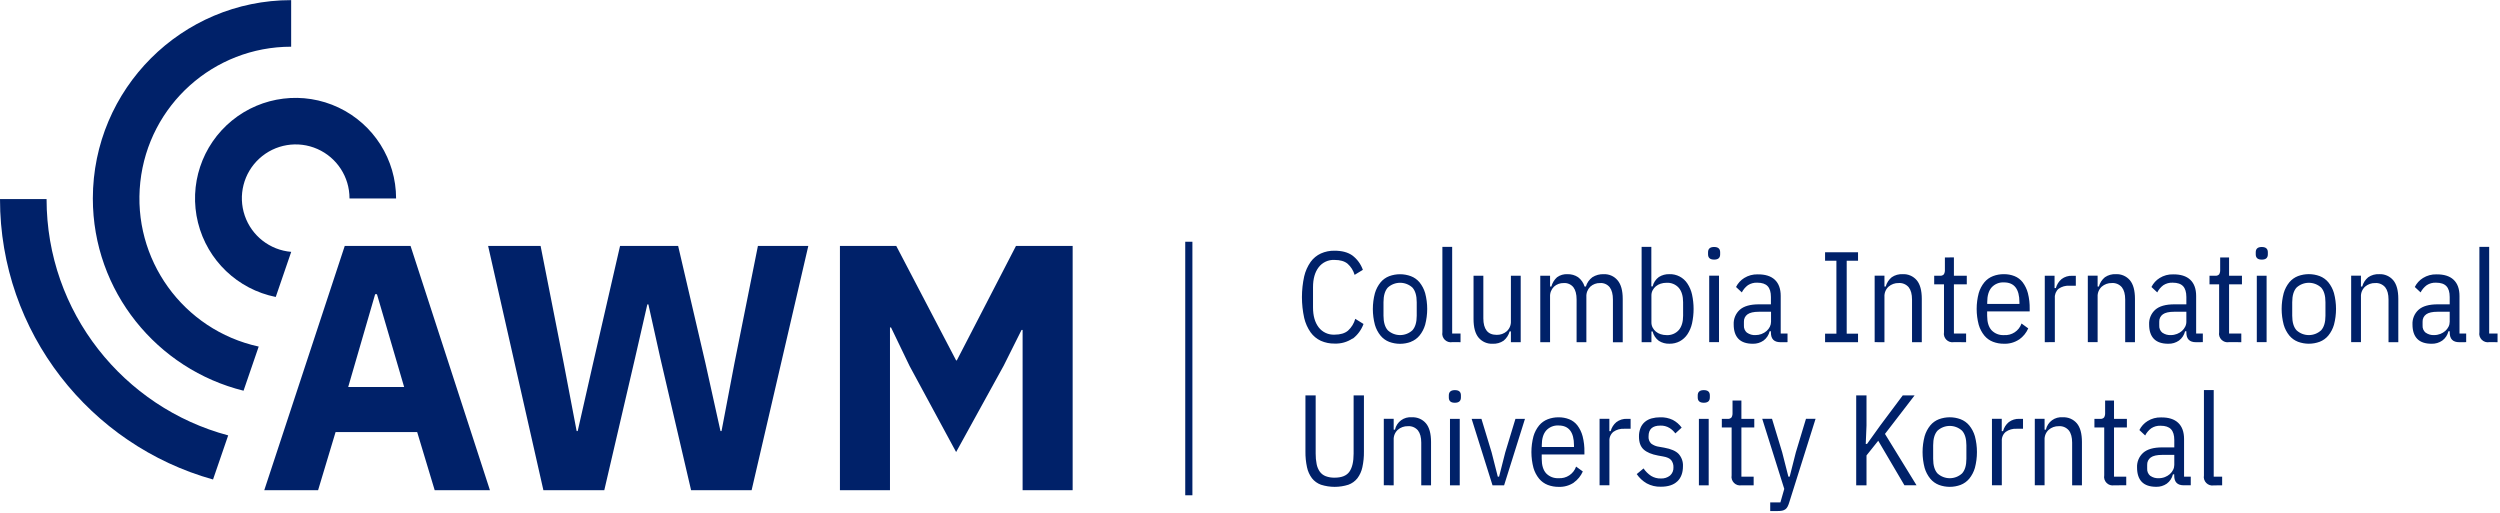
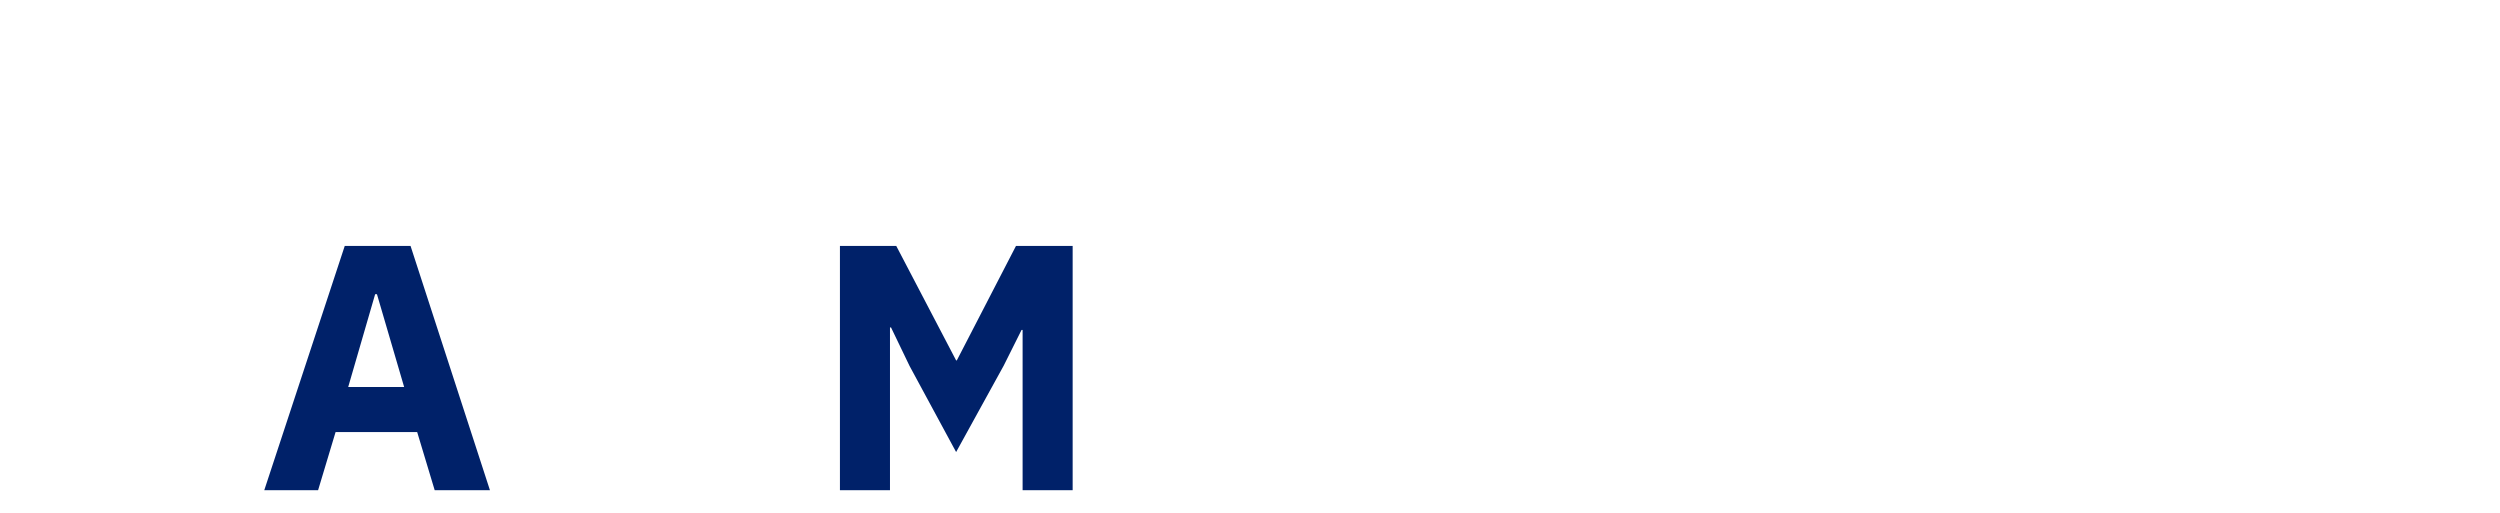
<svg xmlns="http://www.w3.org/2000/svg" viewBox="0 0 1385.333 284" height="284" width="1385.333" xml:space="preserve" id="svg2" version="1.1">
  <defs id="defs6" />
  <g transform="matrix(1.333,0,0,-1.333,0,284)" id="g10">
    <g transform="scale(0.1)" id="g12">
-       <path id="path14" style="fill:none;stroke:#002169;stroke-width:29.775;stroke-linecap:butt;stroke-linejoin:miter;stroke-miterlimit:4;stroke-dasharray:none;stroke-opacity:1" d="M 4941.99,1125.59 V 71.641" />
-       <path id="path16" style="fill:#002169;fill-opacity:1;fill-rule:nonzero;stroke:none" d="m 9237.54,113.09 v 35.859 h -35.04 v 360 h -40.66 V 154.488 c -4.57,-24.718 17.07,-46.328 41.79,-41.758 z m -298.75,39.289 c -9.02,7.5 -13.87,18.91 -12.89,30.633 v 15 c -0.59,12.187 5.08,23.828 15,30.898 9.76,7.031 25.43,10.621 46.8,10.621 h 50.93 v -41.519 c -0.04,-7.153 -1.68,-14.184 -4.88,-20.551 -3.28,-6.641 -7.81,-12.621 -13.36,-17.582 -6.09,-5.309 -13.05,-9.57 -20.62,-12.5 -8.29,-3.238 -17.07,-4.84 -25.94,-4.801 -12.38,-0.668 -24.65,2.813 -34.81,9.883 m 168.09,-39.301 v 35.86 h -27.85 v 156.289 c 0,29.613 -8.13,52.113 -24.38,67.5 -16.25,15.429 -40.04,22.929 -71.44,22.5 -19.65,0.55 -38.99,-4.649 -55.67,-15 -14.72,-9.02 -26.6,-22.028 -34.25,-37.5 l 24.06,-22.5 c 6.05,11.839 14.76,22.113 25.43,30 11.52,7.461 25.11,11.101 38.83,10.429 19.64,0 33.98,-4.797 43.12,-14.449 9.18,-9.687 13.67,-24.609 13.67,-45 v -30.551 h -49.8 c -36.06,0 -62.58,-7.5 -79.57,-22.5 -17.19,-15.508 -26.53,-37.929 -25.43,-61.047 0,-26.41 6.6,-46.41 19.8,-60 13.28,-13.48 33.21,-20.312 60,-20.312 15.63,-0.399 31.02,4.172 43.87,13.121 12.77,9.488 21.76,23.16 25.43,38.629 h 5.39 v -5.391 c 0,-26.718 13.2,-40.078 39.61,-40.078 z m -268.2,0 v 35.86 h -50.86 v 204.46 h 53.55 v 35.93 h -53.55 v 76.059 h -36.96 V 413.98 c 0.39,-6.402 -1.01,-12.769 -4.06,-18.429 -4.02,-4.692 -10.15,-7.031 -16.29,-6.141 h -24.14 v -35.93 h 40.74 V 154.879 c -4.61,-24.719 17.04,-46.359 41.76,-41.789 z m -339.53,0 v 188.399 c -0.9,15.98 5.39,31.531 17.18,42.312 11.56,10.039 26.45,15.391 41.76,15 16.06,1.25 31.68,-5.351 41.99,-17.699 9.18,-11.762 13.67,-28.711 13.67,-50.863 V 113.09 h 40.71 v 180 c 0,35 -7.03,60.89 -21.14,77.648 -14.41,16.922 -35.89,26.211 -58.12,25.121 -33.16,3.161 -63.48,-18.871 -70.66,-51.371 h -5.39 v 45 h -40.67 V 113.16 Z m -177.74,0 v 183.602 c -1.05,14.718 5.04,29.058 16.33,38.547 13.12,9.222 28.98,13.75 45,12.851 h 26.8 v 41.25 h -15 c -15.9,0.711 -31.53,-4.101 -44.18,-13.672 -11.64,-9.718 -20,-22.808 -23.87,-37.5 h -5.31 v 51.453 h -40.75 V 113.398 Z m -267.46,49.379 c -11.99,13.242 -17.93,33.512 -17.93,60.82 v 55.942 c 0,27.219 5.94,47.539 17.93,60.82 28.91,26.481 73.28,26.481 102.23,0 11.99,-13.281 18,-33.601 18,-60.82 v -55.942 c 0,-27.308 -6.01,-47.578 -18,-60.82 -28.91,-26.598 -73.36,-26.598 -102.23,0 m 96.05,-47.769 c 13.99,5.39 26.33,14.25 35.94,25.699 10.78,13.281 18.79,28.59 23.56,45 11.4,43.16 11.4,88.551 0,131.722 -4.77,16.399 -12.78,31.719 -23.56,45 -9.61,11.438 -21.95,20.27 -35.94,25.618 -29.02,10.742 -60.93,10.742 -90,0 -13.94,-5.309 -26.28,-14.137 -35.82,-25.618 -10.82,-13.281 -18.86,-28.601 -23.63,-45 -11.4,-43.171 -11.4,-88.562 0,-131.722 4.77,-16.449 12.81,-31.719 23.63,-45 9.57,-11.489 21.92,-20.309 35.82,-25.699 29.07,-10.75 60.98,-10.75 90,0 m -233.39,-1.61 h 50.35 l -131.25,213.602 123.2,160.148 h -49.26 L 7816.64,362.191 7761.29,285 h -5.31 l 3.16,77.109 V 486.84 h -42.85 V 113.09 h 42.85 v 124.211 l 48.75,61.058 z M 7465.43,250.199 7439.77,149.02 h -5.39 l -25.75,101.179 -42.26,139.289 h -40.67 l 91.57,-291.328 -16.06,-56.25 h -42.34 V 6.09 h 30 c 6.56,-0.109 13.08,0.391 19.57,1.57 4.76,0.93 9.29,2.852 13.32,5.621 3.98,2.93 7.19,6.801 9.37,11.25 2.89,5.738 5.24,11.758 6.99,17.93 L 7547.38,389.488 H 7507.5 Z M 7290,113.09 v 35.859 h -50.94 V 353.48 h 53.56 v 35.93 h -53.56 v 76.059 h -36.87 V 413.98 c 0.39,-6.402 -0.98,-12.769 -4.07,-18.429 -4.02,-4.731 -10.19,-7.031 -16.36,-6.141 h -24.06 v -35.93 h 40.74 V 154.879 c -4.57,-24.719 17.03,-46.359 41.76,-41.789 z m -227.62,0 h 40.711 V 389.41 H 7062.38 Z m 45.51,365.191 v 8.559 c 0,14.64 -8.36,21.949 -25.12,21.949 -16.75,0 -25.15,-7.309 -25.27,-21.949 v -8.559 c 0,-14.652 8.4,-21.992 25.2,-21.992 16.79,0 25.19,7.34 25.11,21.992 m -135,-348.832 c 15.51,15 23.28,35.942 23.32,62.852 1.02,18.64 -5.35,36.918 -17.69,50.937 -11.8,12.422 -31.8,21.172 -60,26.25 l -20.9,3.672 c -12.34,1.449 -24.1,6.219 -33.99,13.719 -7.69,8 -11.52,18.941 -10.43,30 0,29.601 16.22,44.41 48.68,44.41 13.55,0.59 26.95,-2.891 38.55,-9.918 9.38,-5.941 17.58,-13.562 24.14,-22.5 l 26.25,24.098 c -9.61,13.281 -22.15,24.179 -36.68,31.871 -16.36,7.82 -34.37,11.57 -52.5,10.941 -11.99,0.117 -23.94,-1.402 -35.54,-4.492 -10.32,-2.769 -19.89,-7.699 -28.13,-14.488 -8.01,-6.801 -14.26,-15.43 -18.2,-25.199 -4.57,-11.481 -6.76,-23.793 -6.45,-36.133 0,-23.91 6.53,-41.758 19.57,-53.559 13.05,-11.789 33.05,-20.191 60,-25.148 l 20.82,-3.75 c 16.41,-2.852 27.66,-8.012 33.75,-15.512 6.41,-8.441 9.65,-18.871 9.18,-29.488 0.82,-13.051 -4.45,-25.782 -14.26,-34.492 -10.85,-8.52 -24.45,-12.821 -38.24,-12.071 -14.26,-0.398 -28.28,3.352 -40.43,10.742 -12.38,8.2 -23.01,18.75 -31.36,31.047 l -28.36,-23.547 c 10.74,-15.82 24.92,-29.031 41.48,-38.562 18.01,-9.719 38.24,-14.527 58.67,-13.938 30.39,0 53.32,7.5 68.75,22.5 M 6690.39,113.32 v 183.442 c -1.05,14.718 5.04,29.058 16.33,38.547 13.12,9.222 28.98,13.75 45,12.851 h 26.8 v 41.25 h -15 c -15.9,0.711 -31.49,-4.101 -44.18,-13.672 -11.64,-9.718 -19.93,-22.808 -23.79,-37.5 h -5.39 v 51.453 h -40.67 V 113.398 Z m -147.23,165.981 v -6.961 h -133.9 v 6.961 c 0,27.148 6.09,47.609 18.24,61.558 13.09,14.371 31.95,22.071 51.37,20.942 42.81,0 64.22,-27.5 64.29,-82.5 m -0.82,-154.731 c 16.41,11.68 29.38,27.621 37.5,46.051 l -27.93,20.32 c -10.66,-30.82 -40.78,-50.632 -73.32,-48.211 -19.18,-1.011 -37.81,6.29 -51.17,20.079 -12.3,13.48 -18.44,33.75 -18.44,60.82 v 17.66 h 177.5 v 9.961 c 0.51,22.191 -1.99,44.34 -7.5,65.859 -4.21,16.25 -11.6,31.52 -21.64,45 -8.86,11.442 -20.62,20.313 -34.06,25.621 -14.06,5.508 -29.06,8.25 -44.18,8.051 -15.35,0.16 -30.62,-2.582 -45,-8.051 -13.94,-5.351 -26.29,-14.179 -35.86,-25.621 -10.78,-13.281 -18.79,-28.589 -23.55,-45 -11.41,-43.16 -11.41,-88.558 0,-131.718 4.76,-16.411 12.77,-31.719 23.55,-45 9.61,-11.442 21.92,-20.313 35.86,-25.7 14.38,-5.429 29.65,-8.171 45,-8.05 22.5,-0.903 44.69,5.269 63.44,17.699 m -289.92,-11.25 86.76,276.32 h -39.61 l -42.31,-139.289 -25.7,-101.172 h -5.35 l -25.71,101.172 -42.3,139.289 h -40.74 l 86.79,-276.32 z m -225,0 h 40.617 V 389.41 H 6027.62 Z m 45.5,365.191 v 8.559 c 0,15 -8.47,21.949 -25.19,21.949 -16.72,0 -25.12,-7.5 -25.12,-21.949 v -8.559 c 0,-15 8.32,-21.992 25.12,-21.992 16.8,0 25.19,7.5 25.19,21.992 M 5793.59,113.09 v 188.469 c -0.93,15.98 5.36,31.492 17.11,42.312 11.57,10.039 26.45,15.391 41.76,15 16.06,1.25 31.72,-5.351 42.07,-17.699 9.1,-11.793 13.67,-28.75 13.67,-50.863 V 113.09 h 40.67 v 180 c 0,35 -7.07,60.89 -21.17,77.648 -14.42,16.922 -35.86,26.172 -58.05,25.121 -33.17,3.2 -63.52,-18.828 -70.74,-51.371 h -5.32 v 45 H 5752.5 V 113.16 Z M 5426.76,486.84 V 253.359 c -0.28,-21.879 1.87,-43.668 6.48,-65.039 3.44,-16.601 10.51,-32.23 20.63,-45.82 9.72,-12.301 22.69,-21.68 37.5,-26.988 37.07,-11.801 76.91,-11.801 113.98,0 14.77,5.308 27.77,14.687 37.5,26.988 10.12,13.59 17.15,29.219 20.63,45.82 4.61,21.371 6.75,43.16 6.44,65.039 V 486.84 h -42.89 V 244.801 c 0,-33.512 -5.82,-58.512 -17.42,-75 -11.52,-16.563 -31.99,-24.922 -61.25,-24.922 -12.77,-0.391 -25.51,1.723 -37.5,6.172 -9.77,3.789 -18.24,10.277 -24.38,18.75 -6.52,9.418 -10.97,20.078 -13.12,31.328 -2.89,14.461 -4.26,29.18 -4.06,43.91 V 486.84 Z" />
-       <path id="path18" style="fill:#002169;fill-opacity:1;fill-rule:nonzero;stroke:none" d="m 10382.4,708.09 v 35.82 h -34.8 v 360.39 h -40.7 V 750 c -4.6,-24.73 17,-46.371 41.7,-41.762 z m -298.8,39.289 c -9,7.5 -13.8,18.91 -12.8,30.59 v 15 c -0.6,12.191 5,23.832 15,30.902 9.8,7.07 25.4,10.66 46.9,10.66 h 50.8 v -41.562 c 0,-7.11 -1.6,-14.141 -4.8,-20.547 -3.3,-6.641 -7.9,-12.582 -13.4,-17.543 -6.1,-5.348 -13.1,-9.609 -20.6,-12.539 -8.3,-3.199 -17.1,-4.84 -26,-4.801 -12.4,-0.66 -24.6,2.813 -34.8,9.922 M 10252,708.16 v 35.82 h -27.8 V 900 c 0,29.648 -8.1,52.148 -24.4,67.5 -16.2,15.352 -40,22.852 -71.4,22.5 -19.6,0.551 -39,-4.691 -55.7,-15 -14.8,-9.059 -26.6,-22.031 -34.3,-37.5 l 24.1,-22.5 c 6.1,11.801 14.8,22.07 25.5,30 11.4,7.461 25,11.09 38.7,10.43 19.7,0 34,-4.84 43.1,-14.489 9.1,-9.652 13.7,-24.652 13.7,-45 V 865.43 h -49.8 c -36,0 -62.6,-7.5 -79.5,-22.5 -17.2,-15.508 -26.5,-37.93 -25.4,-61.051 0,-26.41 6.6,-46.41 19.8,-60 13.2,-13.598 33.2,-20.399 60,-20.32 15.7,-0.43 31.2,4.179 44.1,13.211 12.9,9.449 21.9,23.16 25.5,38.671 h 5.4 v -5.39 c 0,-26.68 13.2,-40.039 39.6,-40.039 z m -437.43,0 v 188.399 c -0.94,15.941 5.35,31.453 17.11,42.312 11.56,10 26.44,15.348 41.76,15 16.05,1.211 31.72,-5.391 42.07,-17.742 9.1,-11.719 13.67,-28.668 13.67,-50.82 V 708.09 h 40.66 v 180 c 0,35 -7.07,60.859 -21.17,77.609 -14.41,16.883 -35.86,26.18 -58.05,25.121 -16.28,0.899 -32.38,-3.629 -45.82,-12.808 -12.1,-9.922 -20.82,-23.442 -24.92,-38.563 h -5.31 v 45 h -40.7 V 708.16 Z m -267.73,49.34 c -12,13.238 -18.01,33.52 -18.01,60.738 v 56.024 c 0,27.218 6.01,47.578 18.01,60.859 28.9,26.481 73.28,26.481 102.22,0 11.99,-13.281 17.93,-33.641 17.93,-60.859 v -56.024 c 0,-27.218 -5.94,-47.457 -17.93,-60.738 -28.9,-26.602 -73.36,-26.602 -102.22,0 m 96.05,-47.77 c 13.99,5.391 26.33,14.219 35.94,25.739 10.78,13.242 18.79,28.551 23.55,45 11.41,43.16 11.41,88.551 0,131.761 -4.76,16.399 -12.77,31.719 -23.55,45 -9.61,11.481 -21.95,20.309 -35.94,25.661 -29.02,10.699 -60.94,10.699 -90,0 -13.94,-5.352 -26.33,-14.18 -35.9,-25.661 -10.78,-13.281 -18.79,-28.601 -23.55,-45 -11.41,-43.21 -11.41,-88.601 0,-131.761 4.76,-16.449 12.77,-31.758 23.55,-45 9.57,-11.52 21.96,-20.348 35.9,-25.739 29.06,-10.71 60.98,-10.71 90,0 m -261.29,-1.57 h 40.74 v 276.219 h -40.74 z m 45.9,365.08 v 8.56 c 0,14.61 -8.4,21.91 -25.2,21.99 -16.79,0.04 -25.19,-7.31 -25.11,-21.99 v -8.56 c 0,-14.61 8.36,-21.91 25.11,-21.95 16.76,-0.08 25.16,7.26 25.2,21.95 M 9317.19,708.09 v 35.82 h -50.86 v 204.531 h 53.55 v 35.938 h -53.55 v 75.971 h -36.99 v -51.37 c 0.43,-6.4 -0.94,-12.808 -3.95,-18.468 -4.06,-4.692 -10.23,-6.992 -16.37,-6.133 h -24.06 V 948.441 H 9225 V 750 c -4.57,-24.73 17.07,-46.371 41.76,-41.762 z m -328.21,39.289 c -9.06,7.461 -13.86,18.91 -12.89,30.59 v 15 c -0.58,12.191 5.04,23.832 15,30.902 9.73,7.07 25.39,10.66 46.8,10.66 h 50.9 v -41.562 c 0,-7.11 -1.68,-14.18 -4.88,-20.547 -3.29,-6.641 -7.82,-12.582 -13.32,-17.543 -6.1,-5.348 -13.09,-9.609 -20.63,-12.539 -8.28,-3.199 -17.07,-4.84 -25.98,-4.801 -12.34,-0.66 -24.6,2.813 -34.76,9.922 m 168.05,-39.301 v 35.82 h -27.82 V 900 c 0,29.648 -8.12,52.148 -24.37,67.5 -16.25,15.352 -40.08,22.852 -71.49,22.5 -19.61,0.551 -38.94,-4.691 -55.62,-15 -14.73,-9.02 -26.6,-22.031 -34.3,-37.5 l 24.06,-22.5 c 6.06,11.84 14.77,22.109 25.43,30 11.57,7.461 25.16,11.09 38.87,10.43 19.65,0 33.99,-4.84 43.05,-14.489 9.06,-9.652 13.63,-24.652 13.71,-45 V 865.43 h -49.81 c -36.01,0 -62.57,-7.5 -79.57,-22.5 -17.18,-15.508 -26.52,-37.93 -25.43,-61.051 0,-26.41 6.61,-46.41 19.81,-60 13.2,-13.598 33.2,-20.399 60,-20.32 15.78,-0.43 31.25,4.222 44.18,13.211 12.77,9.492 21.8,23.199 25.43,38.671 h 5.39 v -5.39 c 0,-26.68 13.2,-40.039 39.61,-40.039 z m -437.39,0 v 188.399 c -0.93,15.941 5.35,31.453 17.11,42.312 11.56,10 26.45,15.348 41.76,15 16.05,1.211 31.72,-5.391 42.07,-17.742 9.1,-11.719 13.67,-28.668 13.67,-50.82 V 708.09 h 40.63 v 180 c 0,35 -7.03,60.859 -21.14,77.609 -14.45,16.883 -35.86,26.18 -58.04,25.121 -16.29,0.899 -32.39,-3.629 -45.82,-12.808 -12.15,-9.922 -20.86,-23.442 -24.92,-38.563 h -5.32 v 45 h -40.74 V 708.16 Z m -177.85,0 v 183.602 c -1.13,14.449 4.61,28.629 15.47,38.238 13.12,9.219 28.98,13.711 45,12.809 h 26.76 v 41.25 h -15 c -15.86,0.742 -31.49,-4.059 -44.14,-13.629 -11.64,-9.731 -19.96,-22.848 -23.87,-37.5 h -5.39 v 51.449 H 8500.2 V 708.09 Z m -147.19,165.981 v -6.993 h -133.9 v 6.993 c 0,27.148 6.09,47.621 18.24,61.558 13.09,14.34 31.99,22 51.37,20.86 42.81,0 64.22,-27.5 64.29,-82.5 m -0.86,-154.719 c 16.45,11.68 29.42,27.57 37.5,46.051 l -27.89,20.308 c -10.7,-30.859 -40.78,-50.621 -73.36,-48.238 -19.14,-1.012 -37.81,6.328 -51.13,20.117 -12.3,13.442 -18.44,33.711 -18.44,60.742 v 17.7 h 176.84 v 10.191 c 0.51,22.187 -2.03,44.379 -7.5,65.859 -4.26,16.25 -11.6,31.52 -21.68,45 -8.83,11.45 -20.59,20.309 -34.06,25.66 -14.06,5.508 -29.06,8.211 -44.14,8.008 -15.39,0.16 -30.67,-2.539 -45,-8.008 -13.99,-5.351 -26.37,-14.179 -35.94,-25.66 -10.78,-13.281 -18.79,-28.59 -23.56,-45 -11.4,-43.16 -11.4,-88.59 0,-131.761 4.77,-16.438 12.78,-31.719 23.56,-45 9.57,-11.52 21.95,-20.387 35.94,-25.739 14.37,-5.429 29.61,-8.16 45,-8.011 22.46,-0.969 44.68,5.242 63.43,17.703 m -220.35,-11.25 v 35.859 h -50.7 v 204.57 h 53.55 v 35.938 h -53.55 v 75.971 H 8085 v -51.37 c 0.43,-6.4 -0.98,-12.808 -4.06,-18.468 -4.03,-4.692 -10.2,-7.032 -16.33,-6.133 h -24.1 v -35.938 h 40.74 V 750 c -4.57,-24.691 16.99,-46.289 41.72,-41.762 z m -339.45,0 v 188.547 c -0.94,15.941 5.35,31.453 17.11,42.312 11.56,10 26.44,15.348 41.76,15 16.05,1.211 31.76,-5.351 42.07,-17.742 9.1,-11.719 13.67,-28.668 13.67,-50.82 V 708.09 h 40.62 v 180 c 0,35 -7.03,60.859 -21.13,77.609 -14.41,16.883 -35.86,26.18 -58.05,25.121 -16.28,0.899 -32.38,-3.629 -45.82,-12.808 -12.14,-9.922 -20.86,-23.442 -24.92,-38.563 h -5.31 v 45 h -40.74 V 708.16 Z m -109.8,0 v 35.308 h -47.11 v 303.16 h 47.11 v 35.32 h -137.04 v -35.32 h 47.11 V 743.398 h -47.11 V 708.09 Z m -461.57,39.289 c -8.98,7.5 -13.75,18.91 -12.81,30.59 v 15 c -0.59,12.187 5.08,23.828 15,30.898 9.84,7.07 25.43,10.66 46.88,10.66 h 50.85 v -41.558 c 0,-7.11 -1.64,-14.141 -4.8,-20.551 -3.28,-6.641 -7.81,-12.57 -13.36,-17.539 -12.89,-11.281 -29.49,-17.461 -46.64,-17.34 -12.38,-0.66 -24.61,2.848 -34.8,9.918 m 168.16,-39.289 v 35.82 H 7402.5 V 900 c 0,29.648 -8.12,52.148 -24.38,67.5 -16.24,15.352 -40.07,22.852 -71.48,22.5 -19.65,0.551 -38.98,-4.691 -55.7,-15 -14.69,-9.059 -26.53,-22.031 -34.22,-37.5 l 24.06,-22.5 c 6.06,11.84 14.77,22.109 25.43,30 11.56,7.461 25.16,11.09 38.87,10.43 19.57,0 33.98,-4.809 43.04,-14.489 9.07,-9.652 13.64,-24.57 13.64,-45 V 865.43 h -49.77 c -36.01,0 -62.5,-7.5 -79.53,-22.5 -17.19,-15.508 -26.52,-37.93 -25.43,-61.051 0,-26.41 6.6,-46.41 19.81,-60 13.2,-13.598 33.2,-20.399 60,-20.32 15.78,-0.43 31.25,4.222 44.18,13.211 12.77,9.492 21.79,23.199 25.43,38.671 h 5.31 v -5.39 c 0,-26.68 13.24,-40.039 39.69,-40.039 z m -325.59,0 h 40.75 v 276.289 h -40.75 z m 45.51,365.15 v 8.56 c 0,14.61 -8.36,21.91 -25.12,21.99 -16.75,0.04 -25.15,-7.31 -25.19,-21.99 v -8.56 c 0,-14.61 8.4,-21.91 25.19,-21.95 16.8,-0.08 25.2,7.26 25.12,21.95 m -247.5,-331.951 c -7.23,2.262 -13.94,5.902 -19.76,10.742 -5.51,4.61 -10.08,10.27 -13.36,16.641 -3.48,6.68 -5.24,14.098 -5.12,21.598 v 111.921 c -0.12,7.457 1.64,14.879 5.12,21.52 3.28,6.371 7.85,12.027 13.36,16.641 5.86,4.808 12.57,8.48 19.76,10.777 7.89,2.543 16.13,3.793 24.38,3.75 19.53,1.293 38.55,-6.559 51.48,-21.289 11.76,-14.102 17.62,-33.981 17.62,-59.371 V 818.16 c 0,-25.43 -5.9,-45.23 -17.62,-59.371 -12.93,-14.687 -31.95,-22.539 -51.48,-21.328 -8.25,-0.039 -16.49,1.25 -24.38,3.828 m -78.94,-33.199 h 40.7 v 44.449 h 4.96 c 3.75,-15.66 12.97,-29.488 25.94,-38.988 13.04,-8.242 28.24,-12.379 43.67,-11.91 15.08,-0.352 30.04,3.16 43.4,10.199 12.69,6.949 23.51,16.832 31.6,28.859 9.14,13.871 15.66,29.301 19.26,45.512 8.63,39.527 8.63,80.469 0,120 -3.56,16.25 -10.12,31.68 -19.26,45.551 -16.45,25.226 -44.88,40.039 -75,39.058 -15.43,0.469 -30.63,-3.672 -43.67,-11.91 -12.97,-9.5 -22.15,-23.289 -25.94,-38.949 h -5.31 V 1104.3 h -40.43 z m -380.71,0 v 188.469 c -0.93,15.781 5.04,31.211 16.33,42.312 11.06,10.039 25.55,15.391 40.43,15 15.59,1.129 30.7,-5.512 40.43,-17.742 8.71,-11.75 13.13,-28.707 13.13,-50.82 V 708.09 h 40.66 v 188.469 c -0.94,15.781 5.04,31.211 16.33,42.312 11.05,10.039 25.54,15.391 40.43,15 15.58,1.168 30.74,-5.473 40.43,-17.742 C 6700.59,924.34 6705,907.301 6705,885 V 707.77 h 40.74 v 180 c 0,35 -7.15,60.859 -21.48,77.621 -13.99,16.757 -34.92,26.089 -56.76,25.347 -16.99,0.821 -33.83,-3.668 -48.16,-12.808 -12.86,-9.61 -22.27,-23.129 -26.76,-38.551 h -5.39 c -4.65,15.461 -14.14,29.101 -27.03,38.859 -12.89,8.563 -28.13,12.934 -43.64,12.5 -15.7,0.981 -31.25,-3.547 -43.94,-12.808 -11.41,-10.309 -19.61,-23.711 -23.56,-38.551 h -5.31 v 45 h -40.74 V 708.09 Z m -162.77,0 h 40.74 v 276.289 h -40.74 V 795.898 c 0.94,-15.976 -5.35,-31.558 -17.15,-42.378 -11.56,-10.04 -26.41,-15.399 -41.72,-15 -18.98,0 -33.01,5.89 -42.07,17.609 -9.06,11.762 -13.59,28.711 -13.63,50.859 v 177.391 h -40.74 v -180 c 0,-35 7.07,-60.859 21.17,-77.617 14.41,-16.961 35.86,-26.25 58.12,-25.203 16.25,-0.899 32.35,3.601 45.82,12.82 12.07,9.961 20.79,23.43 24.89,38.551 h 5.31 z m -209.38,0 v 35.82 h -34.8 v 360.39 h -40.66 V 750 c -4.57,-24.73 17.07,-46.371 41.79,-41.762 z m -302.34,49.41 c -11.87,13.238 -17.85,33.52 -17.93,60.738 v 56.024 c 0,27.218 6.02,47.578 17.93,60.859 28.95,26.481 73.36,26.481 102.31,0 11.91,-13.281 17.93,-33.641 17.93,-60.859 v -56.024 c 0,-27.187 -5.98,-47.457 -17.93,-60.738 -28.91,-26.602 -73.4,-26.602 -102.31,0 M 5865,709.648 c 13.95,5.391 26.29,14.223 35.86,25.743 10.78,13.238 18.79,28.558 23.55,45 11.37,43.16 11.37,88.558 0,131.757 -4.8,16.403 -12.81,31.723 -23.55,45 -9.61,11.372 -21.95,20.082 -35.86,25.352 -29.06,10.699 -60.94,10.699 -90,0 -13.95,-5.352 -26.29,-14.18 -35.86,-25.66 -10.74,-13.289 -18.75,-28.559 -23.55,-45 -11.49,-43.168 -11.49,-88.602 0,-131.762 4.76,-16.406 12.77,-31.719 23.55,-45 9.57,-11.488 21.91,-20.348 35.86,-25.738 29.06,-10.711 60.94,-10.711 90,0 m -241.8,13.121 c 20.55,15.699 36.18,36.988 45,61.289 l -34.29,21.449 c -5.16,-18.828 -15.55,-35.82 -30,-48.988 -13.25,-11.25 -31.92,-16.871 -56.25,-16.871 -25.75,-1.289 -50.51,10.23 -66.14,30.781 -15.54,20.539 -23.28,48.039 -23.24,82.5 v 84.059 c 0,34.652 7.74,62.152 23.24,82.5 15.59,20.59 40.36,32.15 66.14,30.82 23.55,0 41.68,-5.27 54.37,-15.82 13.87,-12.38 23.99,-28.44 29.18,-46.289 l 34.3,20.859 c -8.44,23.91 -23.71,44.77 -43.95,60 -18.55,13.05 -43.2,19.57 -73.9,19.57 -19.54,0.35 -38.91,-3.59 -56.76,-11.56 -16.95,-7.78 -31.6,-19.85 -42.54,-35 -12.66,-18.13 -21.76,-38.48 -26.76,-59.998 -12.5,-56.992 -12.5,-115.981 0,-172.973 5,-21.519 14.06,-41.91 26.76,-60 10.94,-15.16 25.59,-27.23 42.54,-35.078 17.89,-7.891 37.22,-11.801 56.76,-11.481 26.64,-1.14 52.89,6.29 75,21.129" />
-       <path id="path20" style="fill:#002169;fill-opacity:1;fill-rule:nonzero;stroke:none" d="M 193.59,1302.97 H 0 C 0,747.969 375.512,279.609 885.59,137.27 l 63,183.351 c -434.18,115.789 -755,511.879 -755,982.349 m 1016.76,633.4 V 2130 c -455.151,-0.31 -824.022,-369.18 -824.409,-824.34 0,-386.25 267.379,-710.308 626.479,-799.332 l 63.01,183.512 c -314.649,68.789 -526.879,363.68 -492.192,683.87 34.692,320.2 305.121,562.81 627.192,562.66 m 242.46,-630.71 h 193.67 c 0,161.53 -93.04,308.6 -239.02,377.74 -145.94,69.14 -318.71,47.97 -443.669,-54.34 C 838.91,1526.72 784.102,1361.56 823.121,1204.8 862.109,1048.09 987.969,927.852 1146.29,896.02 l 64.3,187.5 c -88.56,7.38 -164.34,66.48 -193.09,150.5 -28.75,84.07 -5.08,177.19 60.39,237.27 65.43,60.08 160.23,75.74 241.52,39.92 81.29,-35.86 133.68,-116.41 133.48,-205.23" />
      <path id="path22" style="fill:#002169;fill-opacity:1;fill-rule:nonzero;stroke:none" d="m 1566.99,907.5 h -7.5 L 1447.5,521.84 H 1680 Z m 240,-814.648 -72.77,241.488 H 1395 L 1322.34,92.852 H 1098.59 L 1433.16,1108.28 h 273.48 l 330,-1015.428 z" />
-       <path id="path24" style="fill:#002169;fill-opacity:1;fill-rule:nonzero;stroke:none" d="M 2258.91,92.699 2029.14,1108.12 h 218.16 l 96.06,-487.339 53.79,-282.23 h 4.33 l 64.07,282.23 111.99,487.339 h 241.48 l 113.48,-487.339 62.54,-282.23 h 4.37 l 53.75,282.23 97.5,487.339 h 209.5 L 3124.49,92.699 h -251.6 l -128.05,549.922 -49.49,222.578 h -4.33 L 2640.08,642.621 2512.03,92.699 Z" />
      <path id="path26" style="fill:#002169;fill-opacity:1;fill-rule:nonzero;stroke:none" d="m 4251.02,758.98 h -4.38 l -74.18,-148.39 -197.85,-359.262 -193.48,357.813 -77.03,160 h -4.41 V 92.699 H 3491.64 V 1108.05 h 234.22 l 248.75,-475.671 h 2.93 l 245.86,475.671 h 235.66 V 92.699 h -208.04 z" />
    </g>
  </g>
</svg>